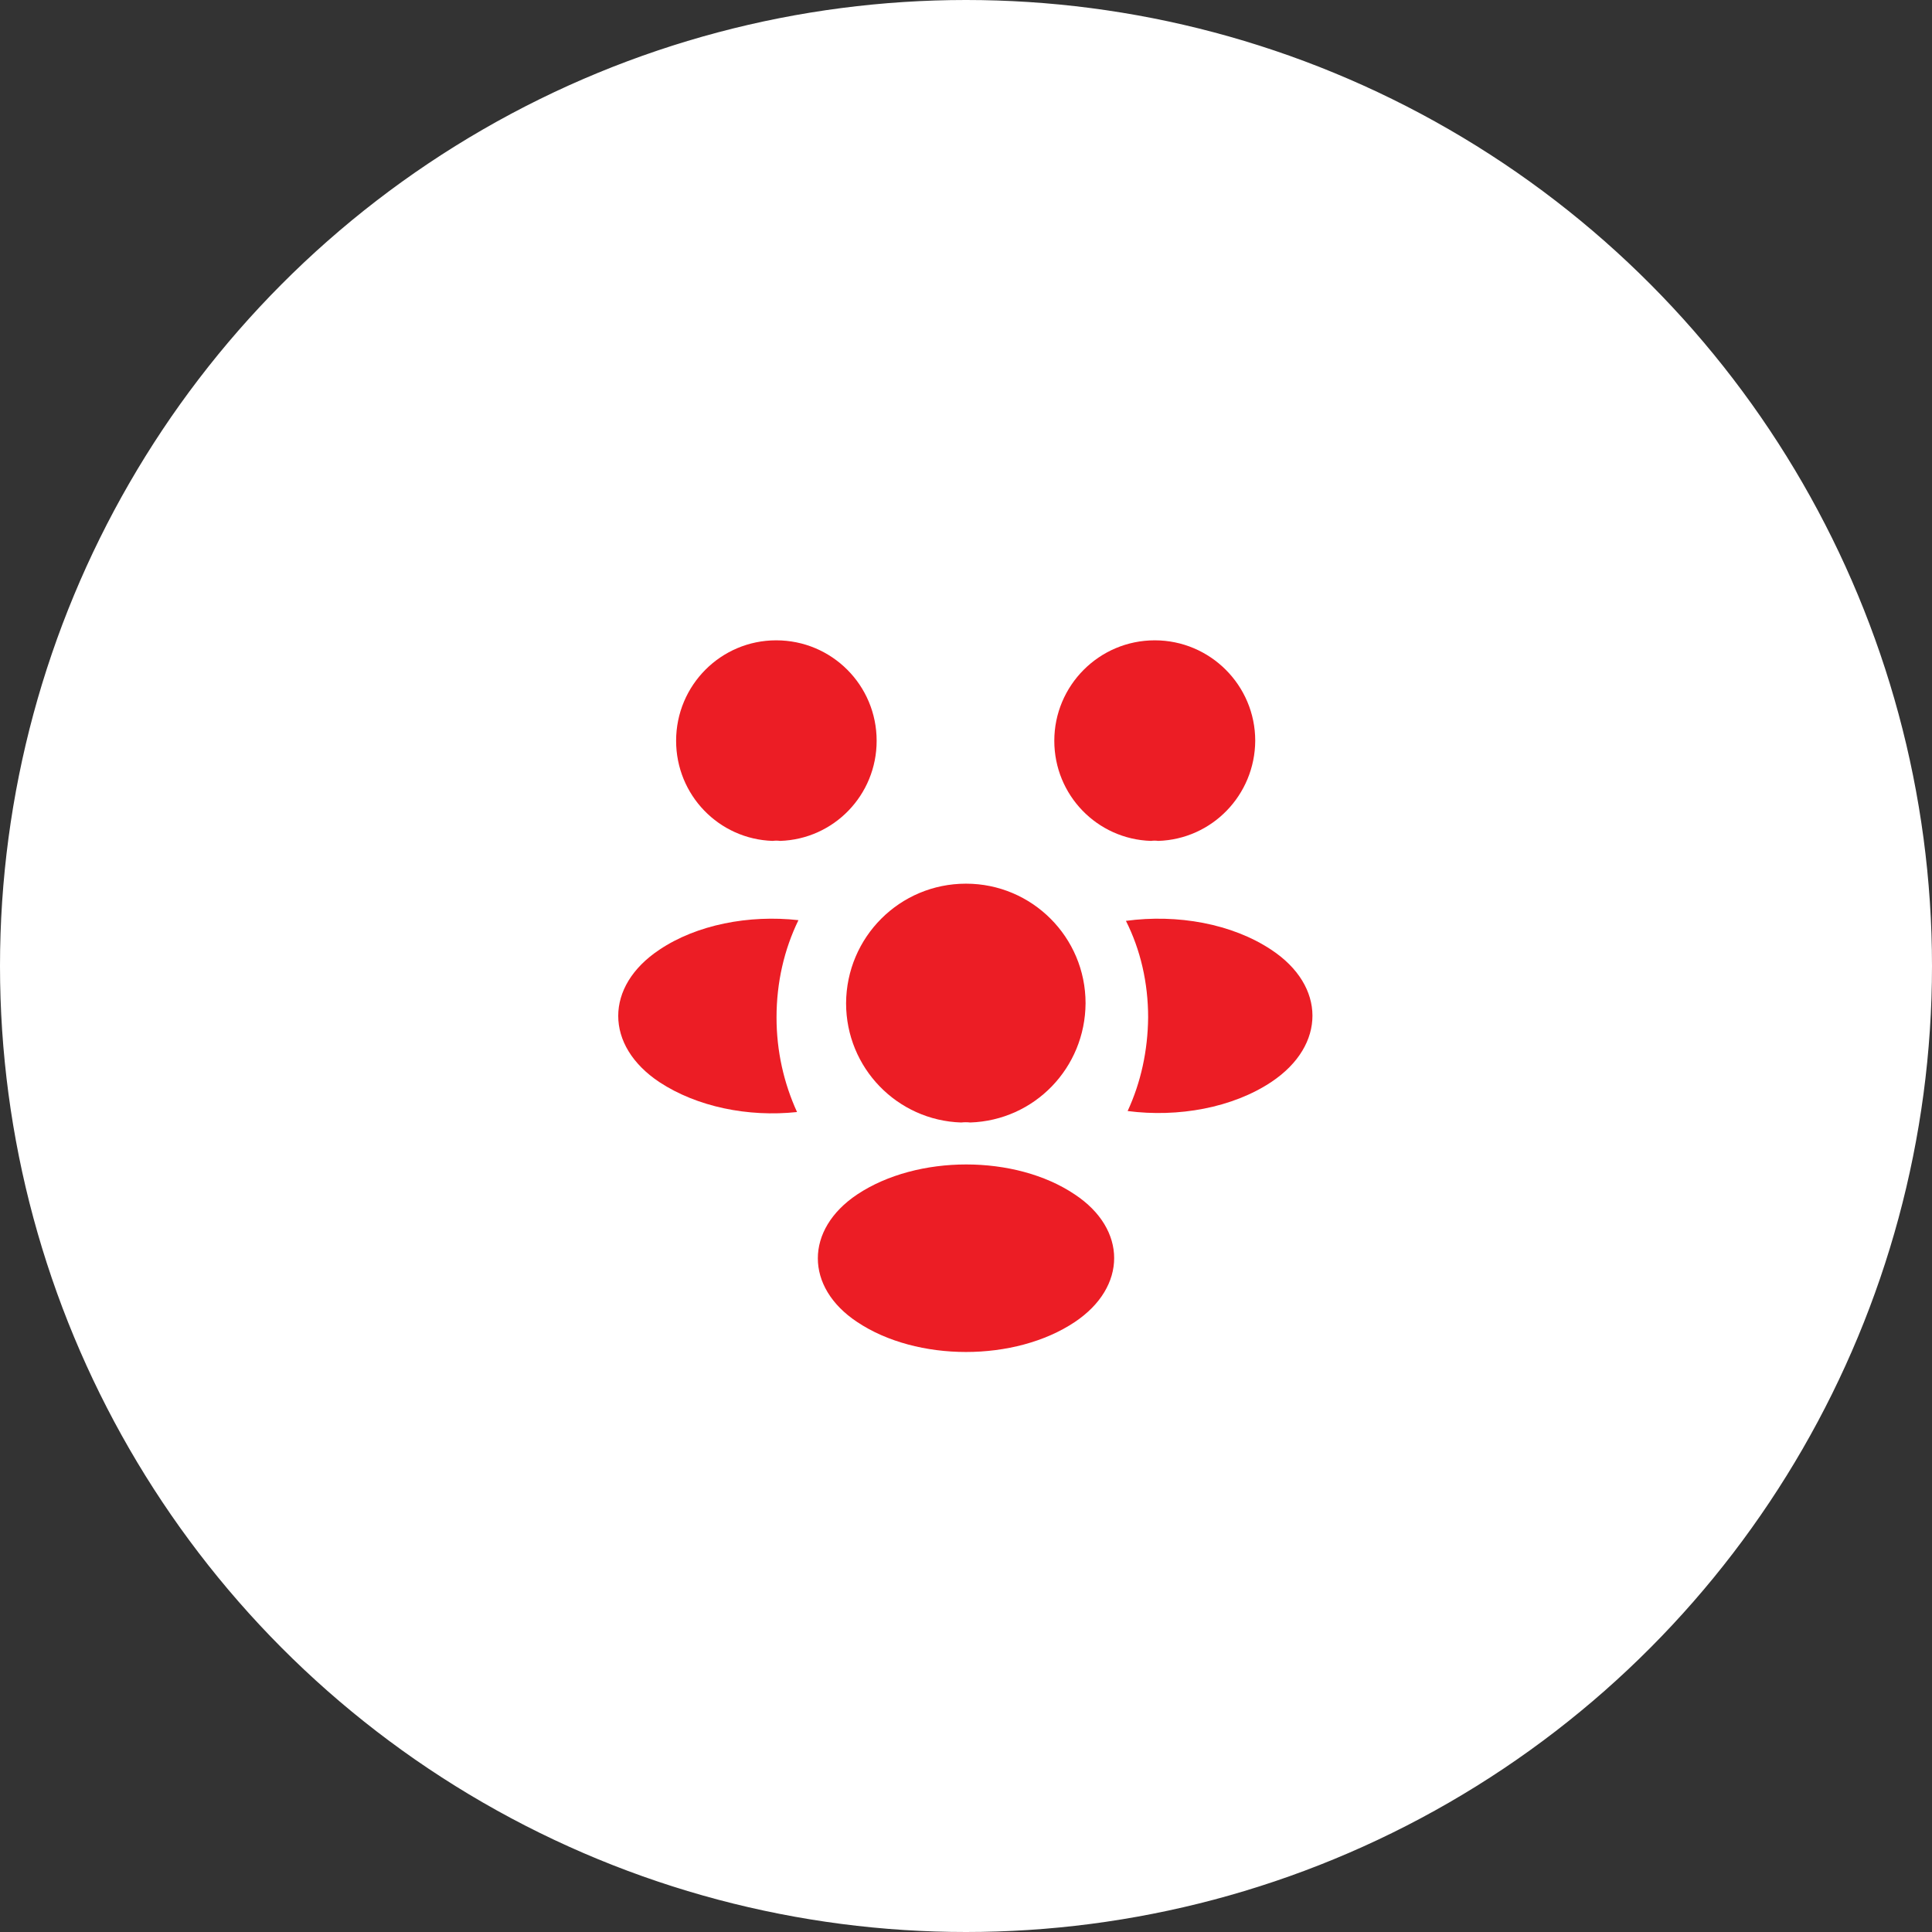
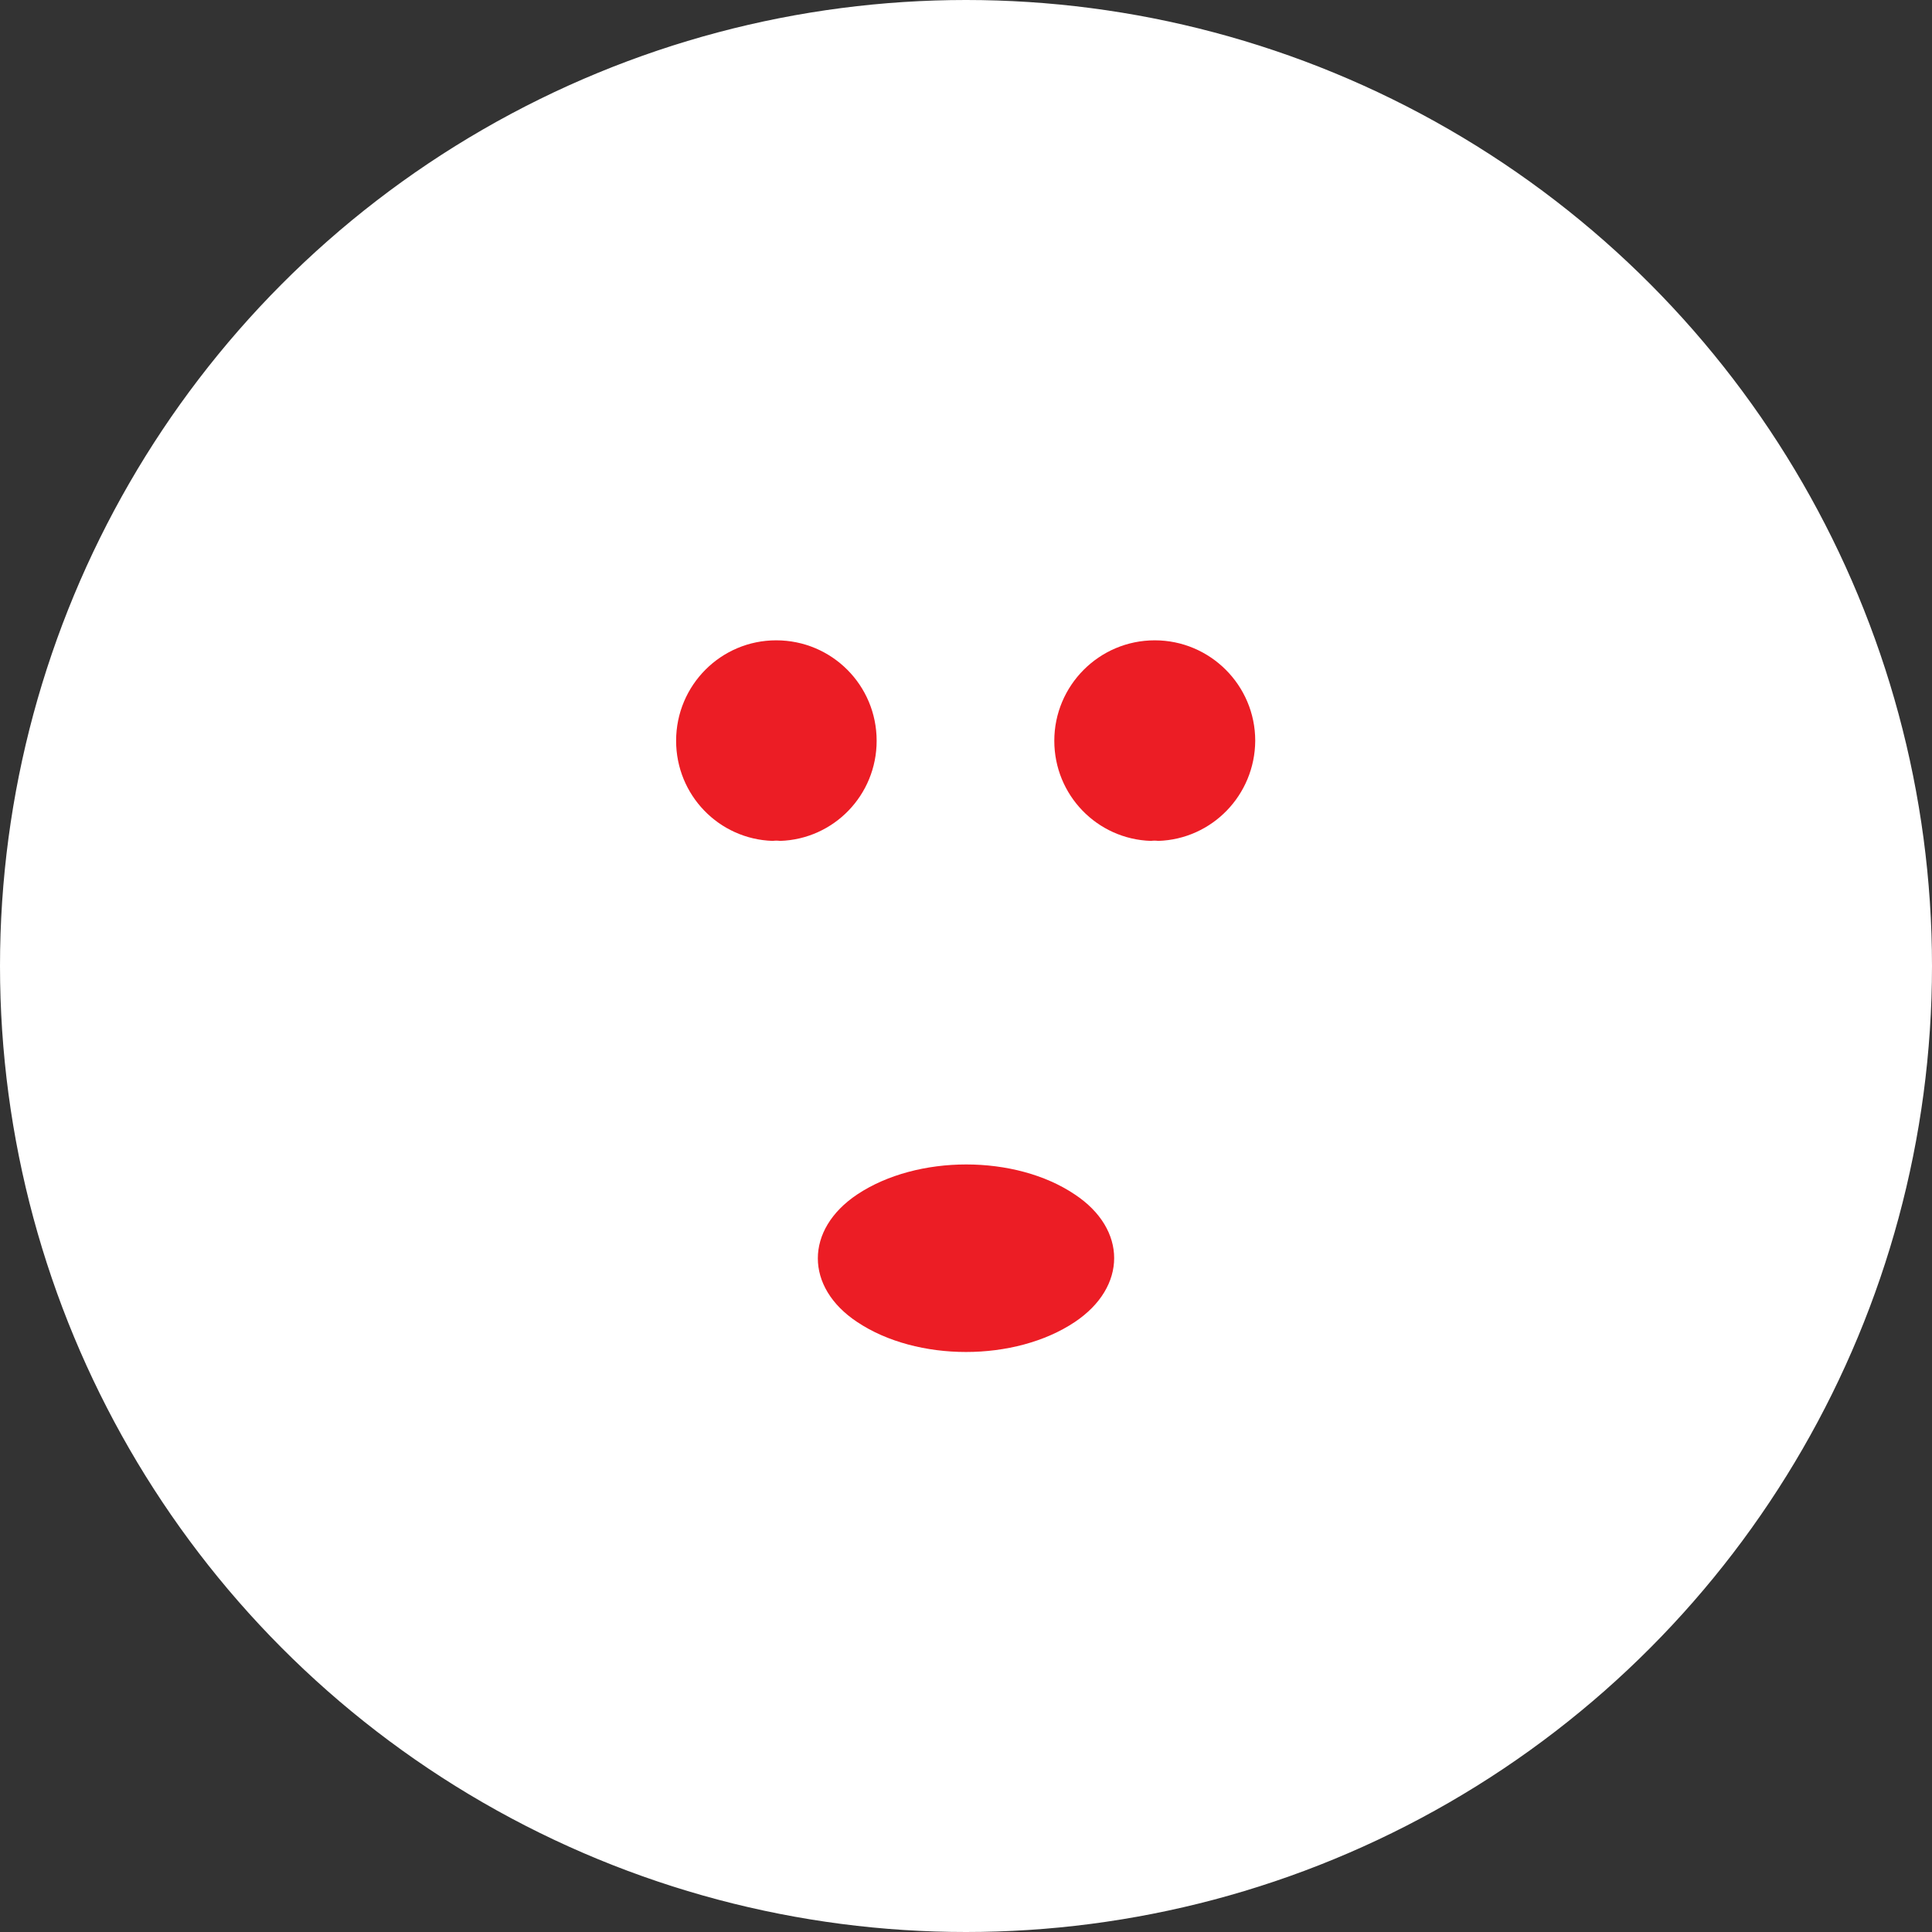
<svg xmlns="http://www.w3.org/2000/svg" width="44" height="44" viewBox="0 0 44 44" fill="none">
  <rect x="0" y="0" width="44" height="44" fill="#333333" stroke="none" />
  <circle cx="22" cy="22" r="21.5" fill="white" stroke="white" />
  <path d="M26.378 19.151C26.323 19.143 26.267 19.143 26.212 19.151C24.985 19.112 24.011 18.106 24.011 16.871C24.011 15.613 25.032 14.583 26.299 14.583C27.558 14.583 28.587 15.605 28.587 16.871C28.579 18.106 27.605 19.112 26.378 19.151Z" fill="#EC1D25" />
-   <path d="M28.959 24.638C28.072 25.231 26.829 25.453 25.681 25.303C25.982 24.653 26.14 23.933 26.148 23.173C26.148 22.381 25.974 21.629 25.642 20.972C26.813 20.814 28.056 21.035 28.951 21.629C30.202 22.453 30.202 23.806 28.959 24.638Z" fill="#EC1D25" />
  <path d="M17.598 19.151C17.654 19.143 17.709 19.143 17.765 19.151C18.992 19.112 19.965 18.106 19.965 16.871C19.965 15.605 18.944 14.583 17.677 14.583C16.419 14.583 15.398 15.605 15.398 16.871C15.398 18.106 16.371 19.112 17.598 19.151Z" fill="#EC1D25" />
-   <path d="M17.685 23.173C17.685 23.941 17.852 24.669 18.152 25.326C17.036 25.445 15.873 25.207 15.018 24.645C13.767 23.814 13.767 22.46 15.018 21.629C15.865 21.059 17.06 20.83 18.184 20.956C17.86 21.621 17.685 22.373 17.685 23.173Z" fill="#EC1D25" />
-   <path d="M22.095 25.564C22.032 25.556 21.96 25.556 21.889 25.564C20.433 25.516 19.269 24.321 19.269 22.848C19.277 21.344 20.488 20.125 22 20.125C23.504 20.125 24.723 21.344 24.723 22.848C24.715 24.321 23.56 25.516 22.095 25.564Z" fill="#EC1D25" />
  <path d="M19.522 27.203C18.327 28.002 18.327 29.316 19.522 30.108C20.884 31.018 23.116 31.018 24.478 30.108C25.673 29.308 25.673 27.994 24.478 27.203C23.124 26.292 20.892 26.292 19.522 27.203Z" fill="#EC1D25" />
</svg>